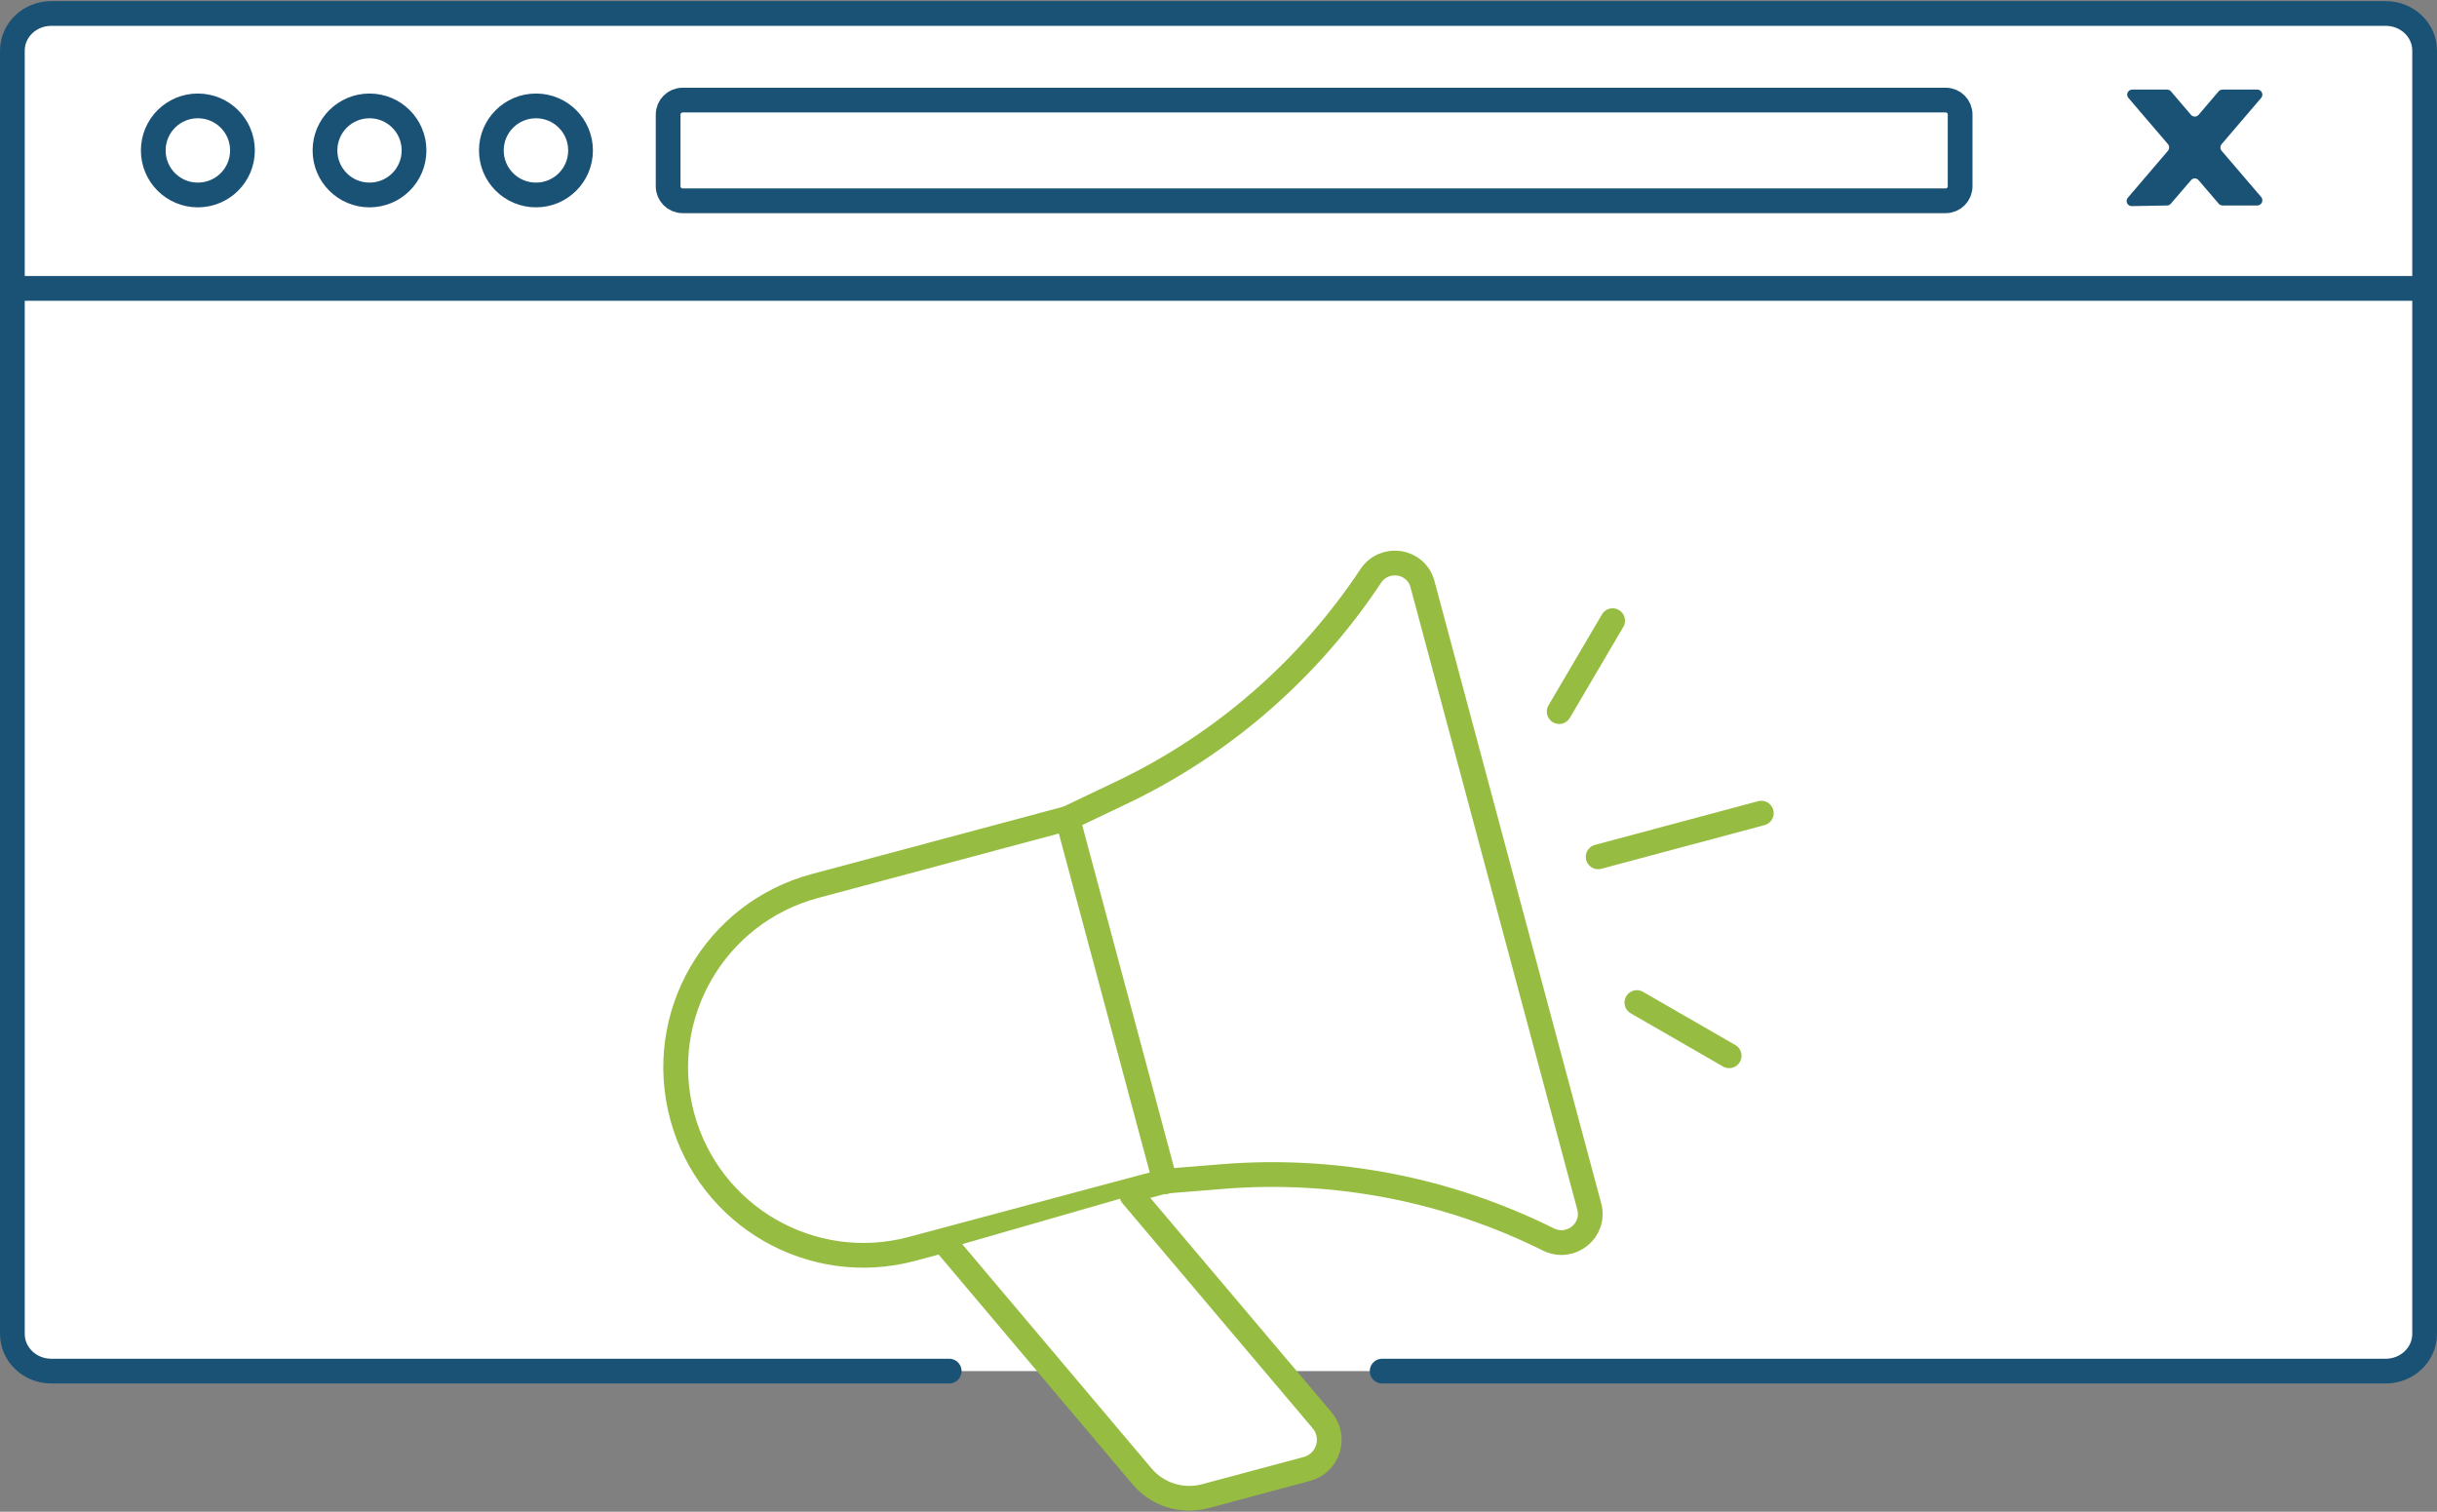
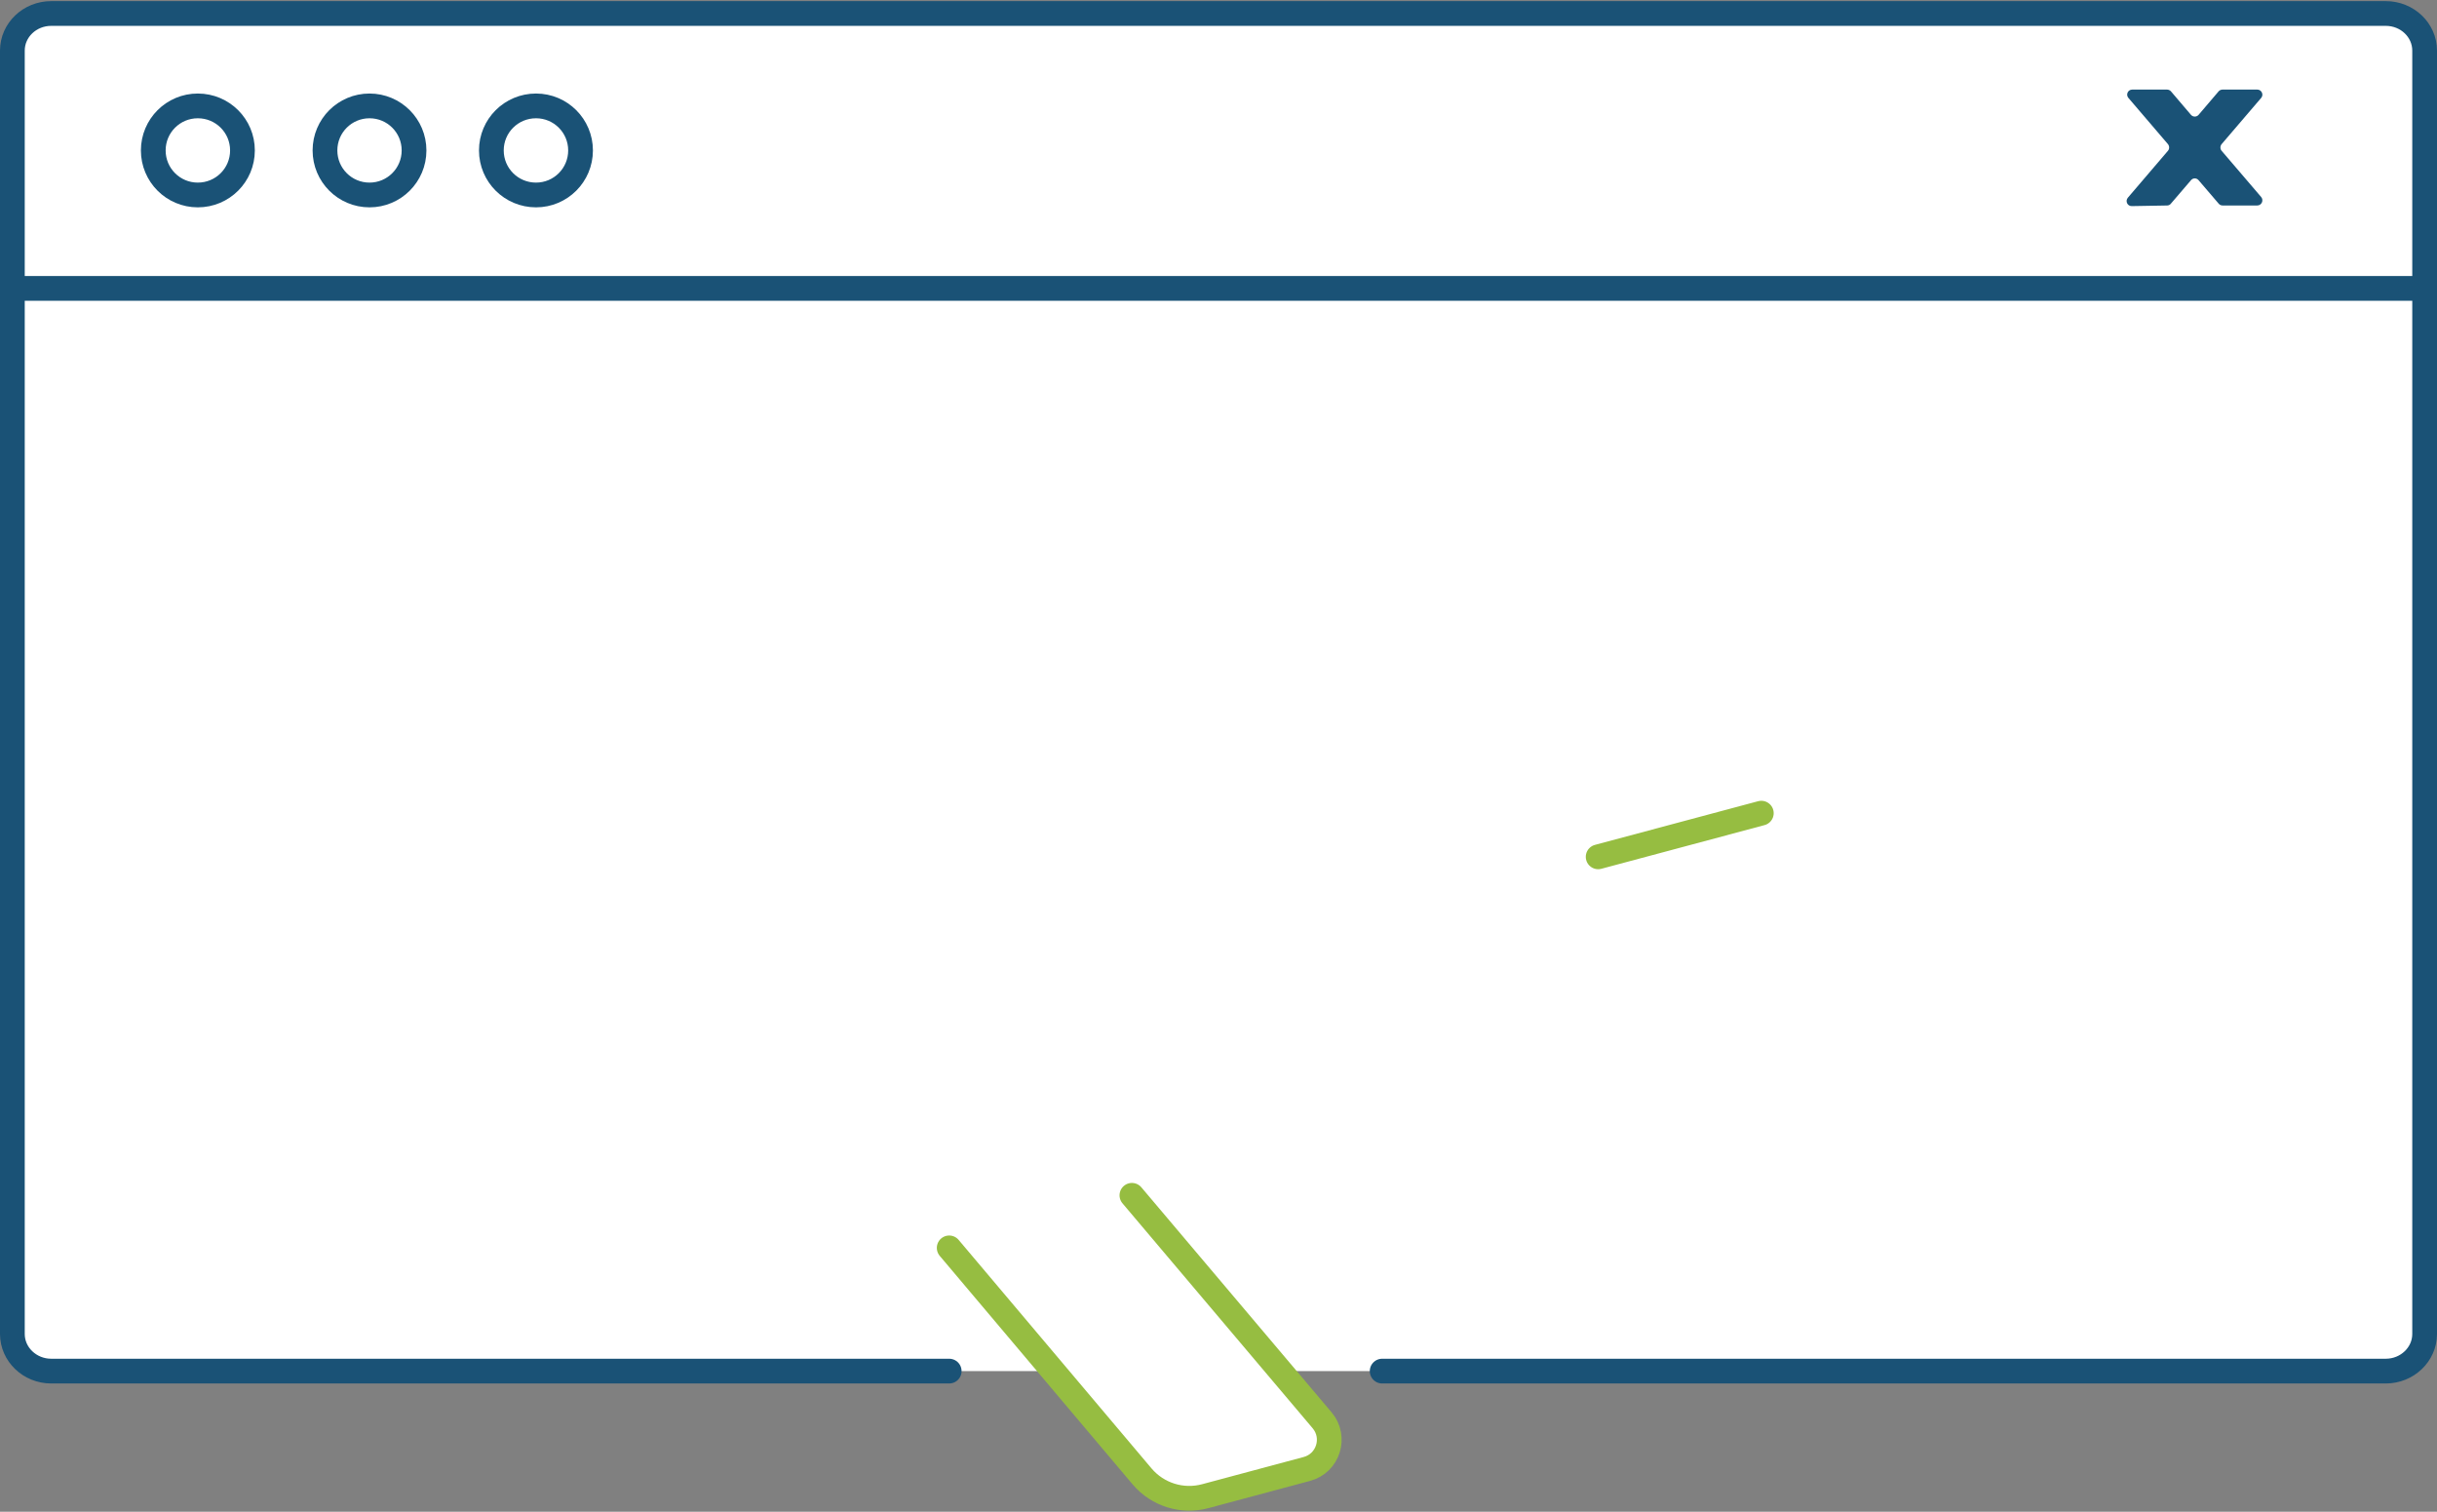
<svg xmlns="http://www.w3.org/2000/svg" version="1.2" viewBox="0 0 1970 1222" width="1970" height="1222">
  <rect x="0" y="0" width="1970" height="1222" fill="#808080" stroke="none" />
  <title>ICON-display-ads</title>
  <style>
		.s0 { fill: #ffffff;stroke: #1a5276;stroke-linecap: round;stroke-linejoin: round;stroke-width: 20 } 
		.s1 { fill: #1a5276 } 
		.s2 { fill: none;stroke: #1a5276;stroke-linecap: round;stroke-linejoin: round;stroke-width: 20 } 
		.s3 { fill: #ffffff;stroke: #96bd41;stroke-linecap: round;stroke-linejoin: round;stroke-width: 20 } 
	</style>
  <path class="s0" d="m767.3 1108.3h-725.9c-17.3 0-31.4-13.5-31.4-30v-1037.4c0-16.6 14.1-30 31.4-30h1887.2c17.3 0 31.4 13.4 31.4 30v1037.4c0 16.5-14.1 30-31.4 30h-811.3" />
  <path fill-rule="evenodd" class="s0" d="m10 233.1h1940.7" />
  <path class="s1" d="m1824.7 72.4h-28c-1.2 0-2.4 0.5-3.2 1.4l-16.2 19c-1.6 1.9-4.6 1.9-6.2 0l-16.2-19c-0.8-0.9-2-1.4-3.2-1.4h-28c-3.6 0-5.4 4.1-3.2 6.7l32 37.4c1.3 1.6 1.3 3.9 0 5.4l-32.4 37.9c-2.3 2.7-0.4 6.9 3.2 6.8l28.5-0.5c1.2 0 2.3-0.5 3-1.4l16.3-19c1.6-2 4.6-2 6.2 0l16.2 18.9c0.8 1 2 1.5 3.2 1.5h28c3.5 0 5.4-4.1 3.2-6.8l-32-37.4c-1.3-1.5-1.3-3.8 0-5.4l32-37.4c2.2-2.6 0.3-6.7-3.2-6.7z" />
-   <path fill-rule="evenodd" class="s2" d="m551.8 80.9h1021c6.5 0 11.7 5.2 11.7 11.7v58c0 6.5-5.2 11.7-11.7 11.7h-1021c-6.4 0-11.7-5.2-11.7-11.7v-58c0-6.5 5.3-11.7 11.7-11.7z" />
  <path fill-rule="evenodd" class="s0" d="m159.9 157.6c-19.9 0-36-16.1-36-36 0-19.9 16.1-36 36-36 20 0 36.1 16.1 36.1 36 0 19.9-16.1 36-36.1 36z" />
  <path fill-rule="evenodd" class="s0" d="m298.7 157.6c-19.9 0-36-16.1-36-36 0-19.9 16.1-36 36-36 19.9 0 36 16.1 36 36 0 19.9-16.1 36-36 36z" />
  <path fill-rule="evenodd" class="s0" d="m433.3 157.6c-20 0-36.1-16.1-36.1-36 0-19.9 16.1-36 36.1-36 19.9 0 36 16.1 36 36 0 19.9-16.1 36-36 36z" />
  <g>
-     <path class="s3" d="m863 661.5l-204.3 54.7c-81 21.7-129 104.9-107.3 185.9 21.7 81 104.9 129.1 185.9 107.4l204.3-54.7 47-3.8c91-7.3 181.9 10.5 263.1 50.9 18 8.9 38.2-7.2 33-26.7l-134.8-503c-5.2-19.4-30.8-23.3-41.9-6.5-50.1 75.5-119.9 136.4-202.4 175.5 0 0-42.6 20.3-42.6 20.3z" />
-     <path fill-rule="evenodd" class="s3" d="m941.8 955.3l-78.8-293.8" />
    <path class="s3" d="m915 966.2l153.8 181.9c11.5 13.7 4.9 34.7-12.4 39.3l-82.1 22c-18.7 5-38.5-1.2-51-15.9l-156-184.8" />
-     <path fill-rule="evenodd" class="s3" d="m1303.6 501.7l-43.2 73.5" />
    <path fill-rule="evenodd" class="s3" d="m1423.8 657.3l-131.9 35.3" />
-     <path fill-rule="evenodd" class="s3" d="m1397.8 853.4l-74.6-43" />
  </g>
</svg>